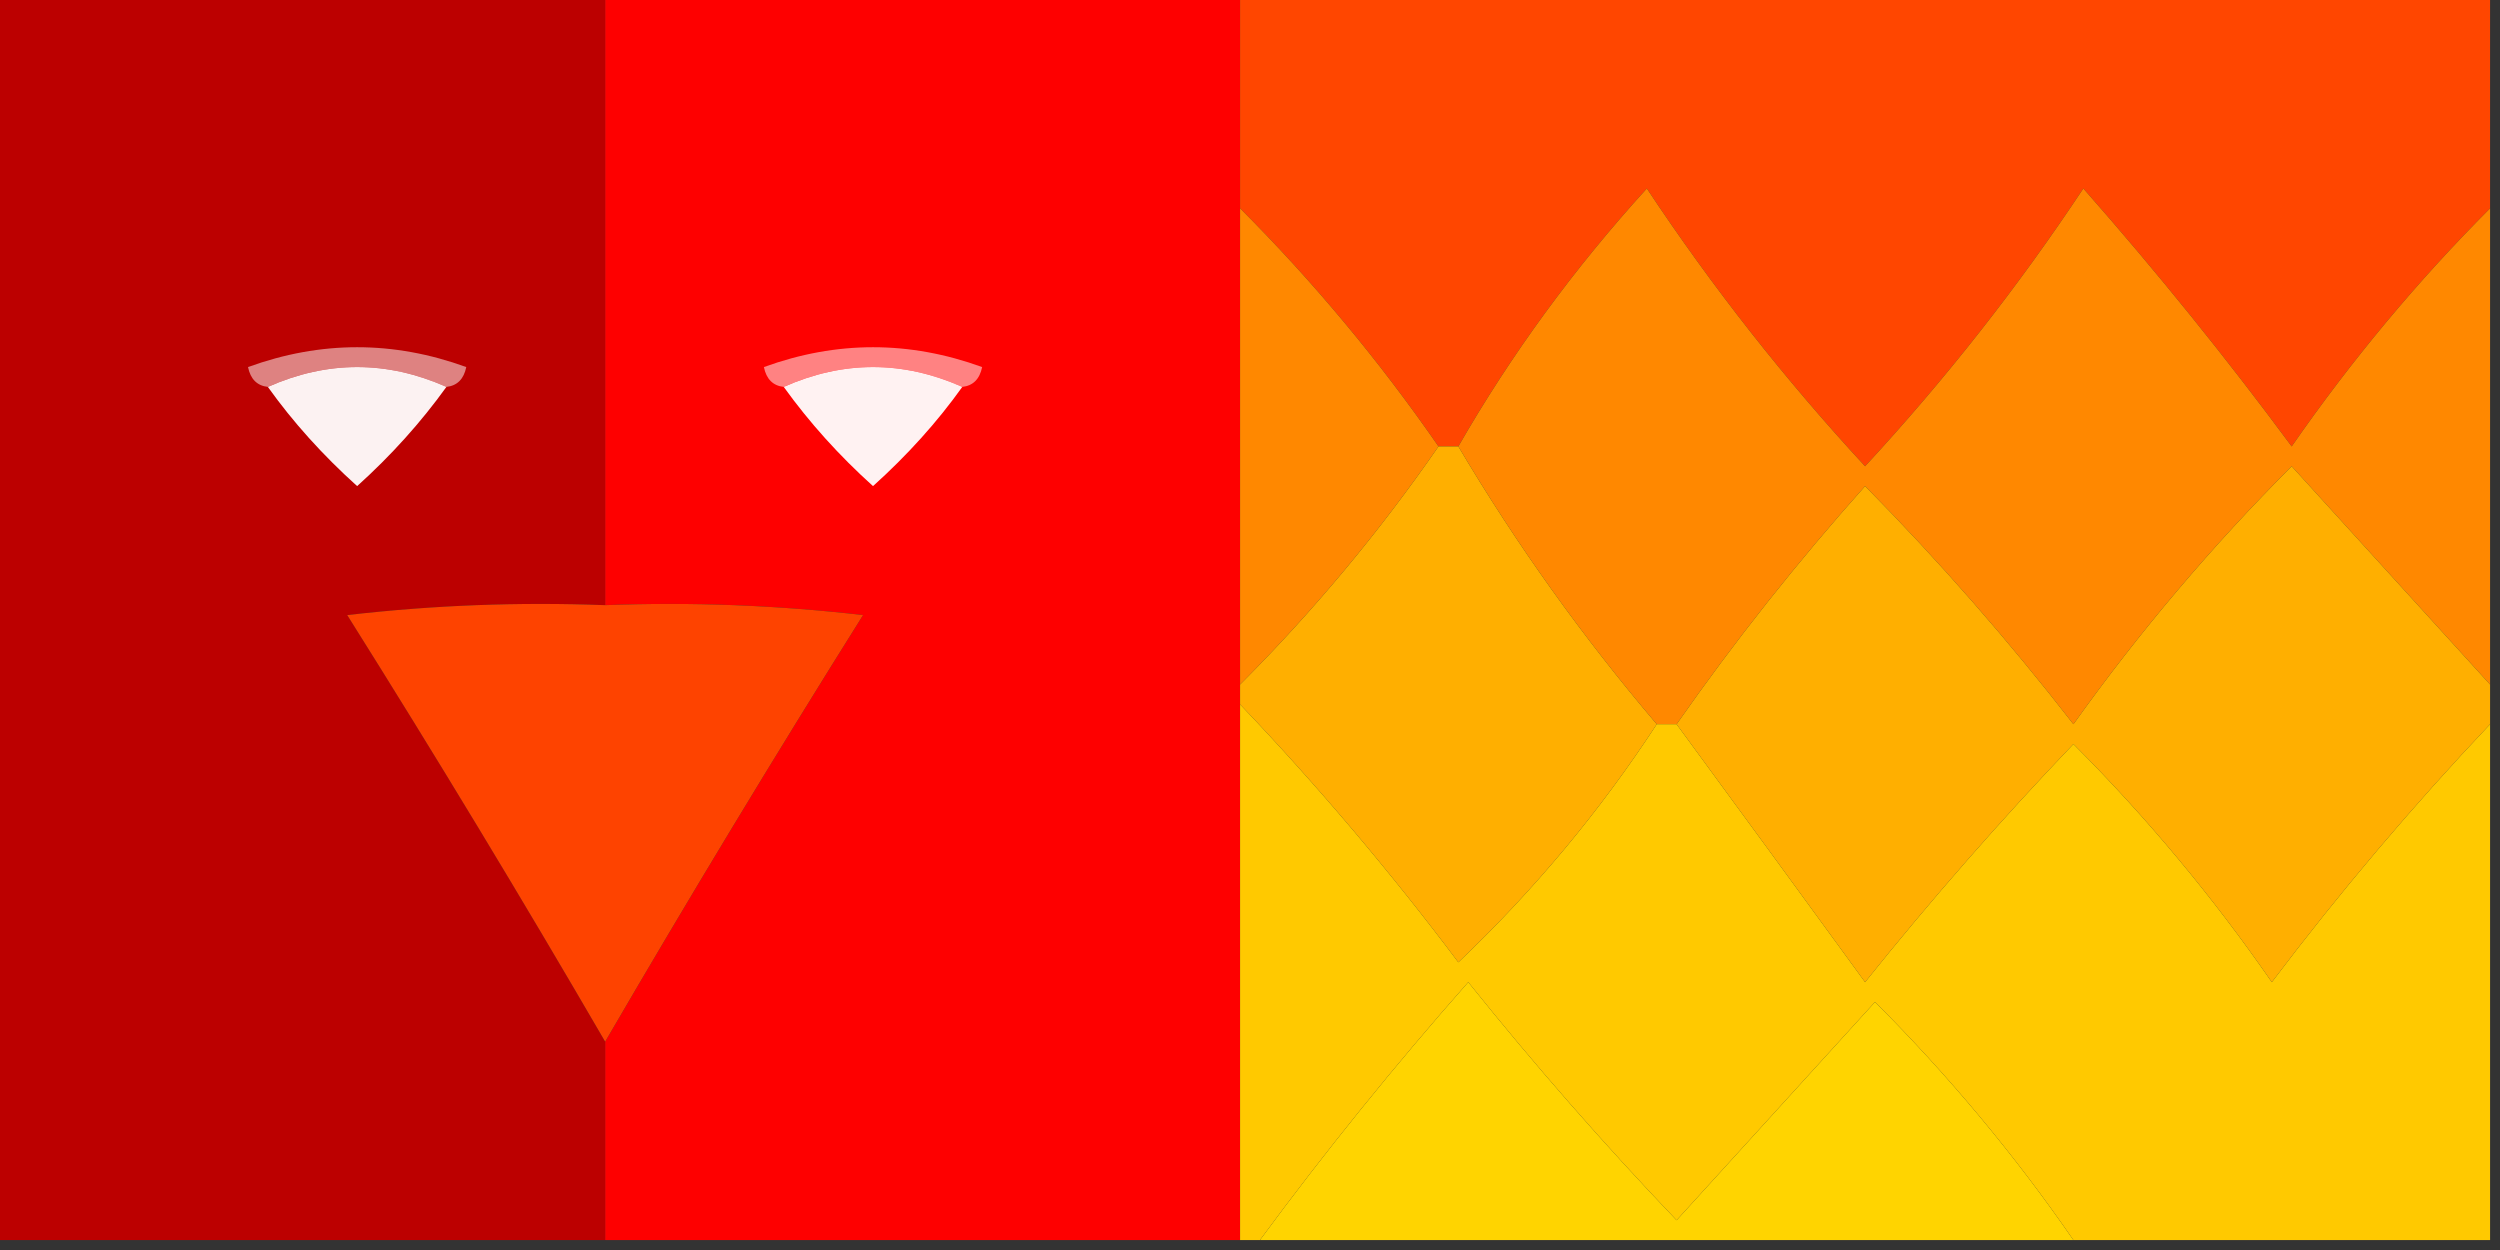
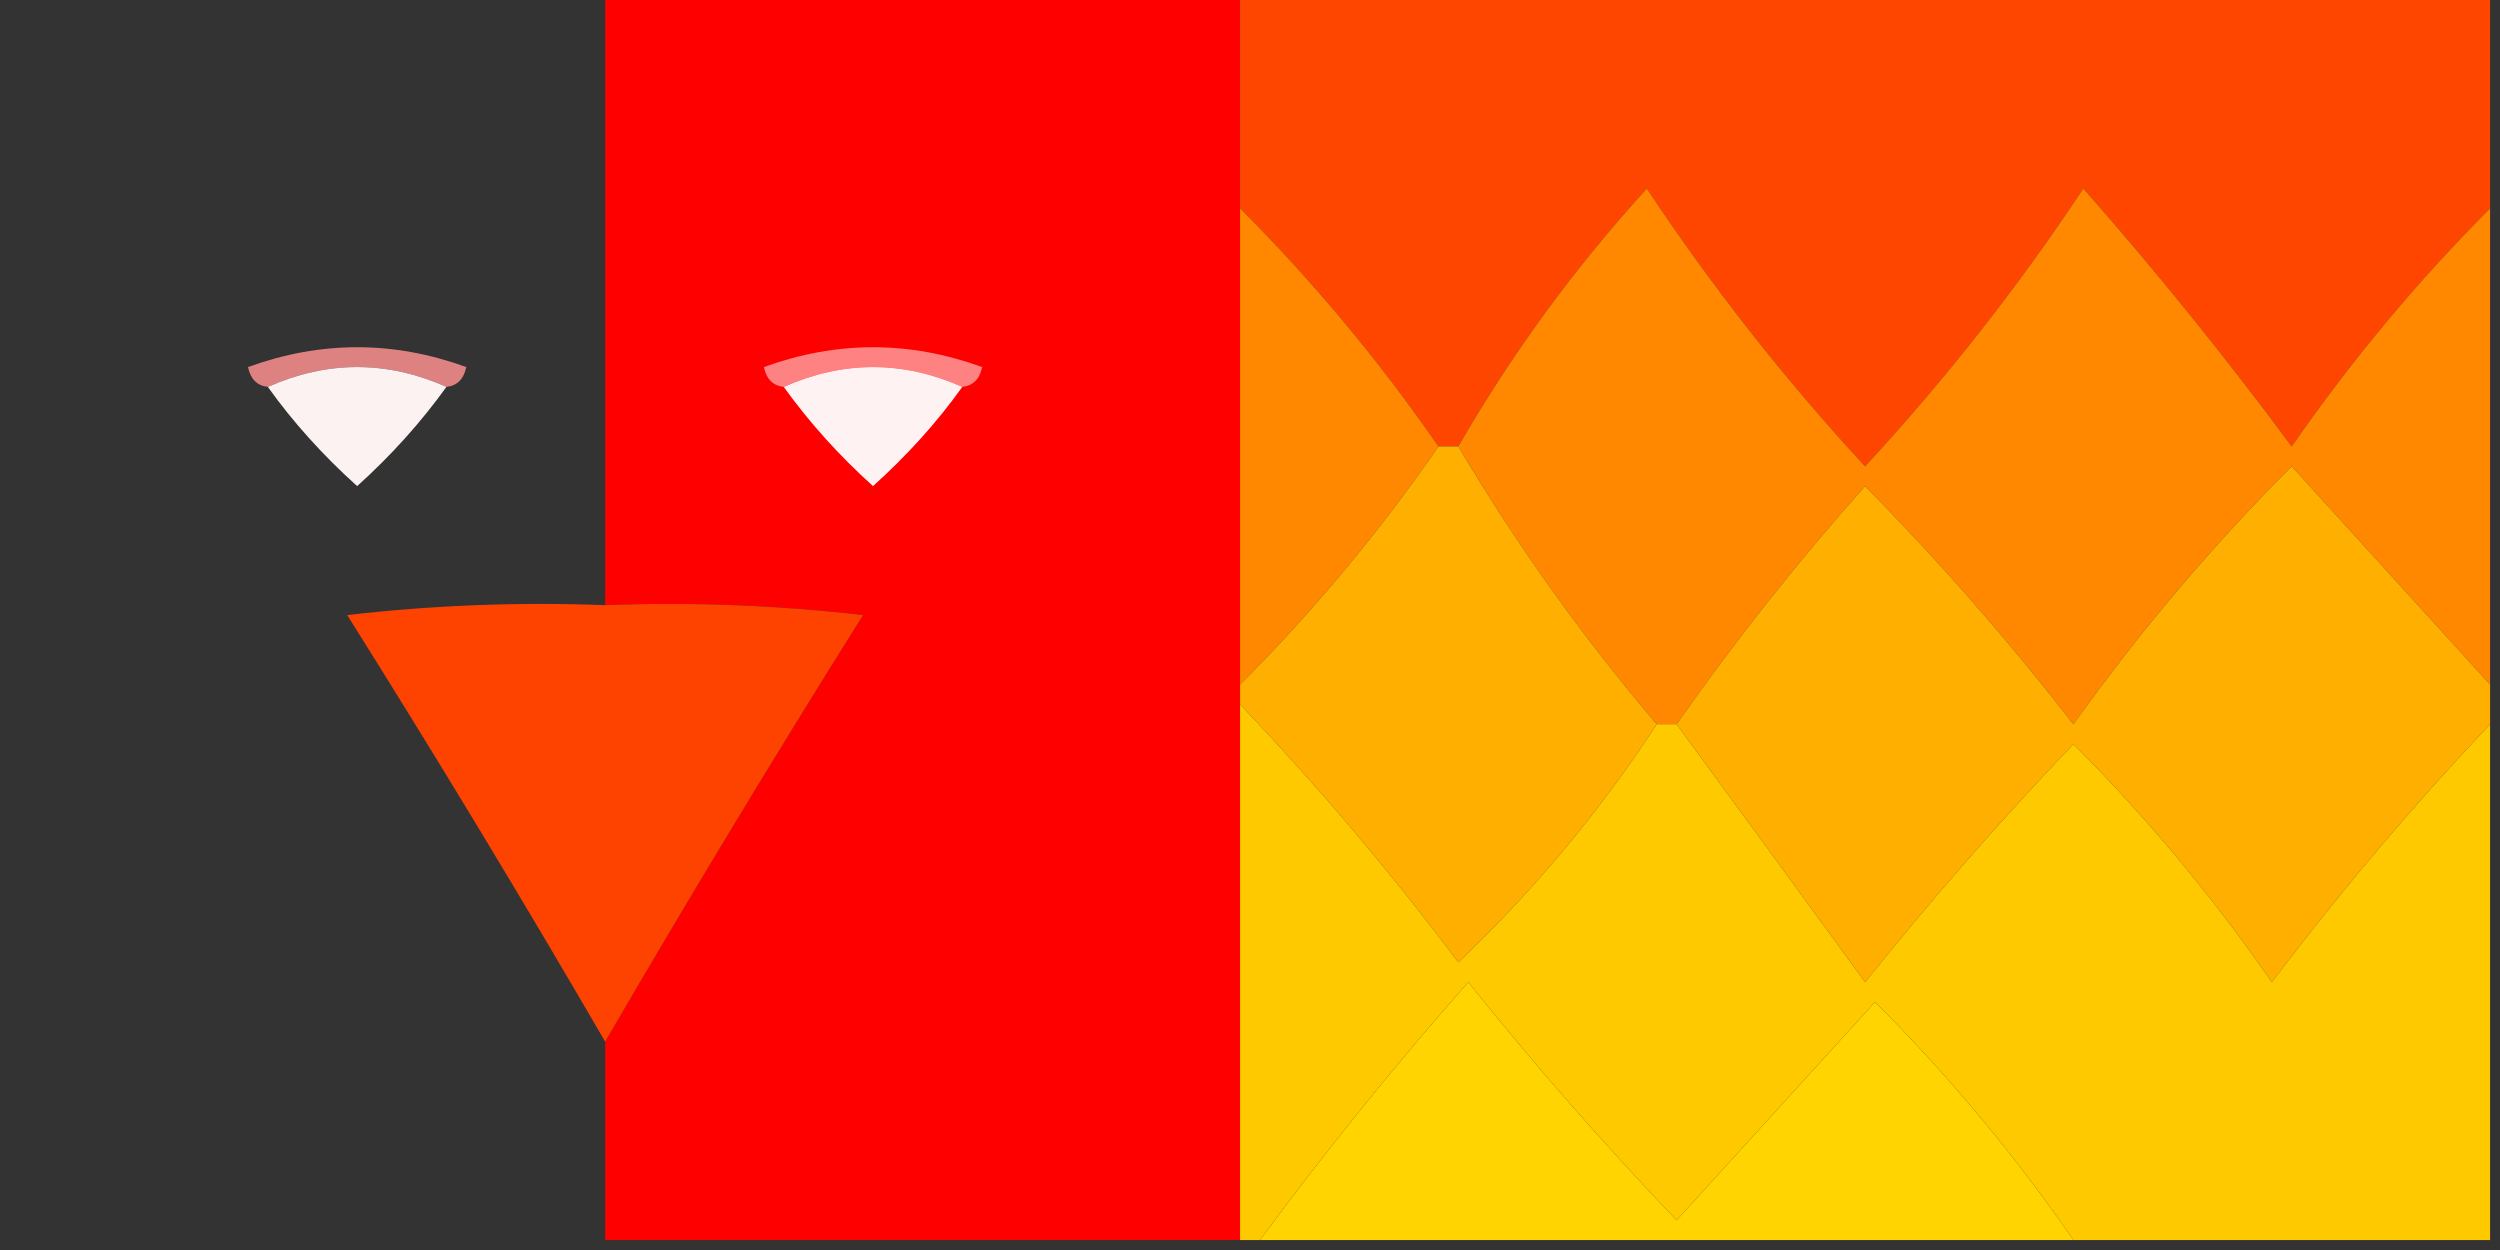
<svg xmlns="http://www.w3.org/2000/svg" version="1.1" width="126px" height="63px" style="shape-rendering:geometricPrecision; text-rendering:geometricPrecision; image-rendering:optimizeQuality; fill-rule:evenodd; clip-rule:evenodd">
  <rect width="100%" height="100%" fill="#333333" stroke="none" />
  <g>
-     <path style="opacity:1" fill="#bc0000" d="M -0.5,-0.5 C 9.833,-0.5 20.167,-0.5 30.5,-0.5C 30.5,9.833 30.5,20.167 30.5,30.5C 26.154,30.334 21.821,30.501 17.5,31C 21.97,38.111 26.304,45.278 30.5,52.5C 30.5,55.833 30.5,59.167 30.5,62.5C 20.167,62.5 9.833,62.5 -0.5,62.5C -0.5,41.5 -0.5,20.5 -0.5,-0.5 Z" />
-   </g>
+     </g>
  <g>
    <path style="opacity:1" fill="#fe0000" d="M 30.5,-0.5 C 41.167,-0.5 51.833,-0.5 62.5,-0.5C 62.5,3.167 62.5,6.833 62.5,10.5C 62.5,18.5 62.5,26.5 62.5,34.5C 62.5,34.833 62.5,35.167 62.5,35.5C 62.5,44.5 62.5,53.5 62.5,62.5C 51.833,62.5 41.167,62.5 30.5,62.5C 30.5,59.167 30.5,55.833 30.5,52.5C 34.682,45.314 39.015,38.147 43.5,31C 39.179,30.501 34.846,30.334 30.5,30.5C 30.5,20.167 30.5,9.833 30.5,-0.5 Z" />
  </g>
  <g>
    <path style="opacity:1" fill="#ff4600" d="M 62.5,-0.5 C 83.5,-0.5 104.5,-0.5 125.5,-0.5C 125.5,3.167 125.5,6.833 125.5,10.5C 121.843,14.164 118.509,18.164 115.5,22.5C 112.19,18.022 108.69,13.689 105,9.5C 101.715,14.454 98.048,19.12 94,23.5C 89.952,19.12 86.285,14.454 83,9.5C 79.326,13.538 76.159,17.871 73.5,22.5C 73.167,22.5 72.833,22.5 72.5,22.5C 69.514,18.183 66.18,14.183 62.5,10.5C 62.5,6.833 62.5,3.167 62.5,-0.5 Z" />
  </g>
  <g>
    <path style="opacity:1" fill="#ff8800" d="M 62.5,10.5 C 66.18,14.183 69.514,18.183 72.5,22.5C 69.514,26.817 66.18,30.817 62.5,34.5C 62.5,26.5 62.5,18.5 62.5,10.5 Z" />
  </g>
  <g>
    <path style="opacity:1" fill="#ff8800" d="M 125.5,10.5 C 125.5,18.5 125.5,26.5 125.5,34.5C 122.189,30.853 118.855,27.187 115.5,23.5C 111.487,27.515 107.821,31.848 104.5,36.5C 101.228,32.28 97.728,28.28 94,24.5C 90.593,28.317 87.426,32.317 84.5,36.5C 84.167,36.5 83.833,36.5 83.5,36.5C 79.754,32.093 76.42,27.427 73.5,22.5C 76.159,17.871 79.326,13.538 83,9.5C 86.285,14.454 89.952,19.12 94,23.5C 98.048,19.12 101.715,14.454 105,9.5C 108.69,13.689 112.19,18.022 115.5,22.5C 118.509,18.164 121.843,14.164 125.5,10.5 Z" />
  </g>
  <g>
    <path style="opacity:1" fill="#de8281" d="M 22.5,19.5 C 19.5,18.167 16.5,18.167 13.5,19.5C 12.957,19.44 12.624,19.107 12.5,18.5C 16.167,17.167 19.833,17.167 23.5,18.5C 23.376,19.107 23.043,19.44 22.5,19.5 Z" />
  </g>
  <g>
    <path style="opacity:1" fill="#ff8282" d="M 48.5,19.5 C 45.5,18.167 42.5,18.167 39.5,19.5C 38.957,19.44 38.624,19.107 38.5,18.5C 42.167,17.167 45.833,17.167 49.5,18.5C 49.376,19.107 49.043,19.44 48.5,19.5 Z" />
  </g>
  <g>
    <path style="opacity:1" fill="#fcf2f2" d="M 13.5,19.5 C 16.5,18.167 19.5,18.167 22.5,19.5C 21.207,21.296 19.707,22.962 18,24.5C 16.264,22.937 14.764,21.27 13.5,19.5 Z" />
  </g>
  <g>
    <path style="opacity:1" fill="#fff2f2" d="M 48.5,19.5 C 47.236,21.27 45.736,22.937 44,24.5C 42.293,22.962 40.793,21.296 39.5,19.5C 42.5,18.167 45.5,18.167 48.5,19.5 Z" />
  </g>
  <g>
    <path style="opacity:1" fill="#ffaf00" d="M 72.5,22.5 C 72.833,22.5 73.167,22.5 73.5,22.5C 76.42,27.427 79.754,32.093 83.5,36.5C 80.641,40.878 77.308,44.878 73.5,48.5C 70.053,43.91 66.386,39.577 62.5,35.5C 62.5,35.167 62.5,34.833 62.5,34.5C 66.18,30.817 69.514,26.817 72.5,22.5 Z" />
  </g>
  <g>
    <path style="opacity:1" fill="#ffaf00" d="M 125.5,34.5 C 125.5,35.167 125.5,35.833 125.5,36.5C 121.604,40.617 117.937,44.95 114.5,49.5C 111.514,45.183 108.18,41.183 104.5,37.5C 100.843,41.327 97.343,45.327 94,49.5C 90.824,45.137 87.657,40.804 84.5,36.5C 87.426,32.317 90.593,28.317 94,24.5C 97.728,28.28 101.228,32.28 104.5,36.5C 107.821,31.848 111.487,27.515 115.5,23.5C 118.855,27.187 122.189,30.853 125.5,34.5 Z" />
  </g>
  <g>
    <path style="opacity:1" fill="#fe4300" d="M 30.5,30.5 C 34.846,30.334 39.179,30.501 43.5,31C 39.015,38.147 34.682,45.314 30.5,52.5C 26.304,45.278 21.97,38.111 17.5,31C 21.821,30.501 26.154,30.334 30.5,30.5 Z" />
  </g>
  <g>
    <path style="opacity:1" fill="#ffc900" d="M 62.5,35.5 C 66.386,39.577 70.053,43.91 73.5,48.5C 77.308,44.878 80.641,40.878 83.5,36.5C 83.833,36.5 84.167,36.5 84.5,36.5C 87.657,40.804 90.824,45.137 94,49.5C 97.343,45.327 100.843,41.327 104.5,37.5C 108.18,41.183 111.514,45.183 114.5,49.5C 117.937,44.95 121.604,40.617 125.5,36.5C 125.5,45.167 125.5,53.833 125.5,62.5C 118.5,62.5 111.5,62.5 104.5,62.5C 101.537,58.202 98.203,54.202 94.5,50.5C 91.167,54.167 87.833,57.833 84.5,61.5C 80.843,57.673 77.343,53.673 74,49.5C 70.287,53.708 66.787,58.041 63.5,62.5C 63.167,62.5 62.833,62.5 62.5,62.5C 62.5,53.5 62.5,44.5 62.5,35.5 Z" />
  </g>
  <g>
    <path style="opacity:1" fill="#ffd400" d="M 104.5,62.5 C 90.833,62.5 77.167,62.5 63.5,62.5C 66.787,58.041 70.287,53.708 74,49.5C 77.343,53.673 80.843,57.673 84.5,61.5C 87.833,57.833 91.167,54.167 94.5,50.5C 98.203,54.202 101.537,58.202 104.5,62.5 Z" />
  </g>
</svg>